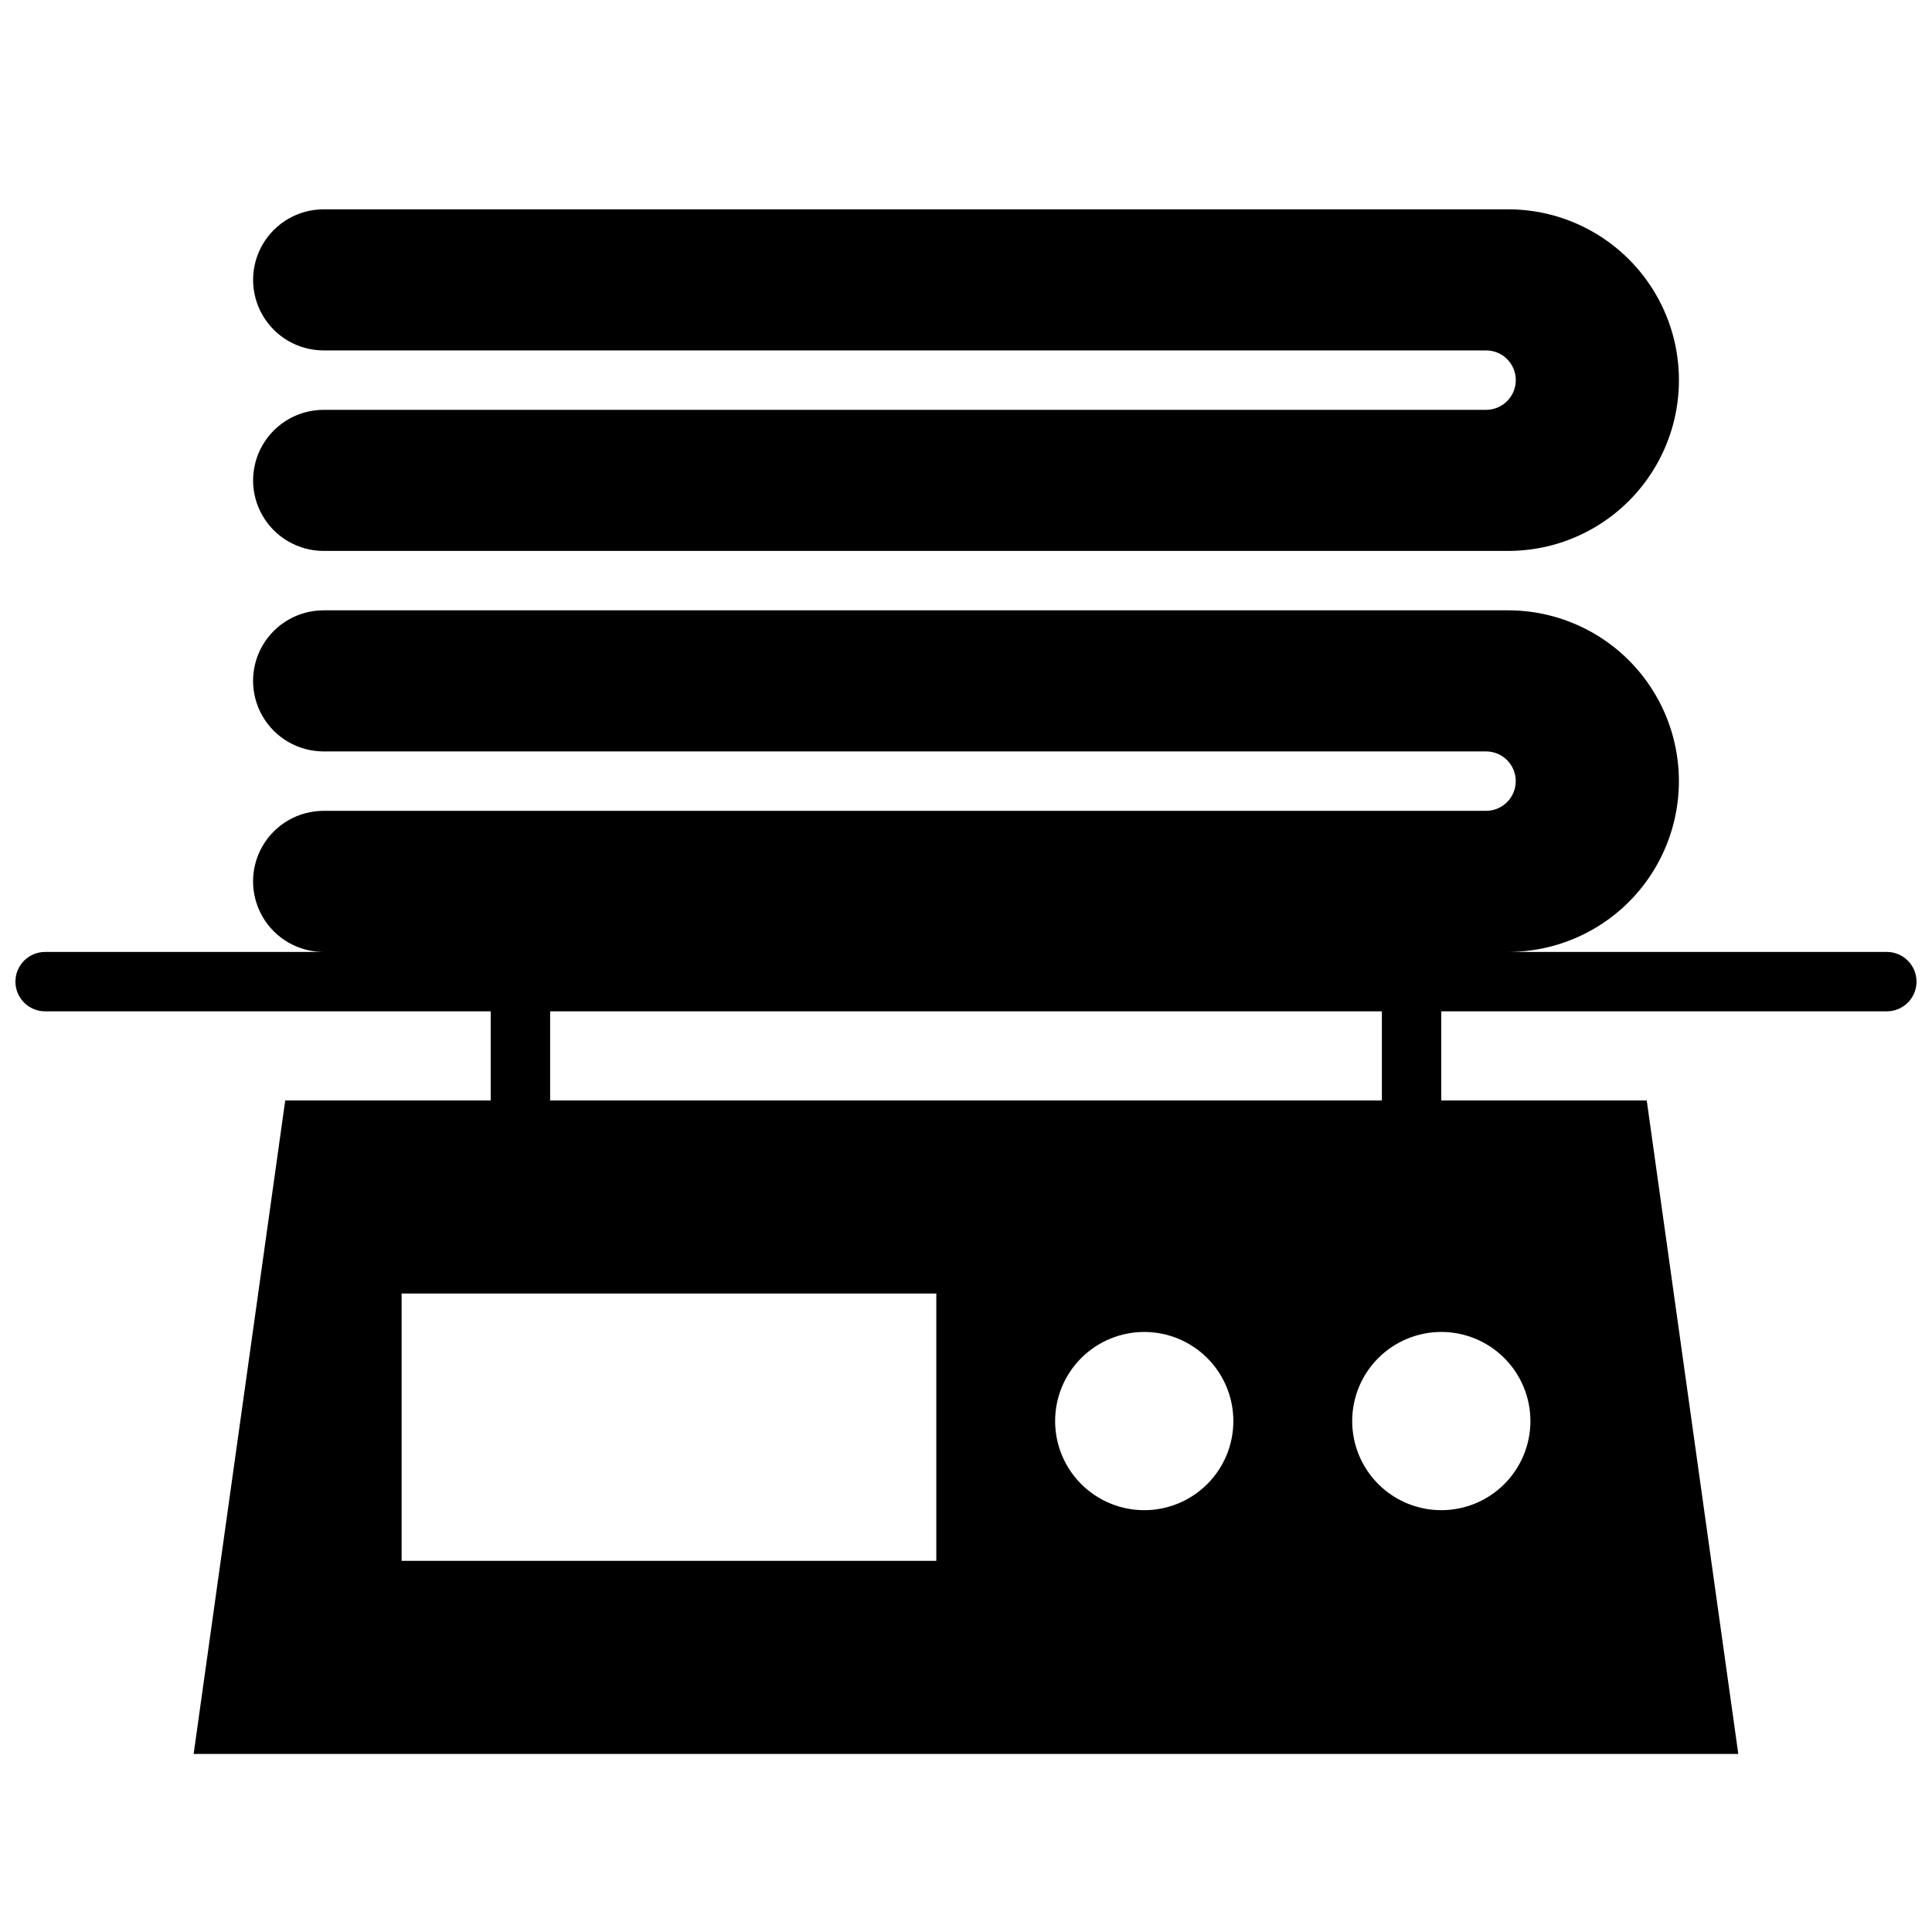
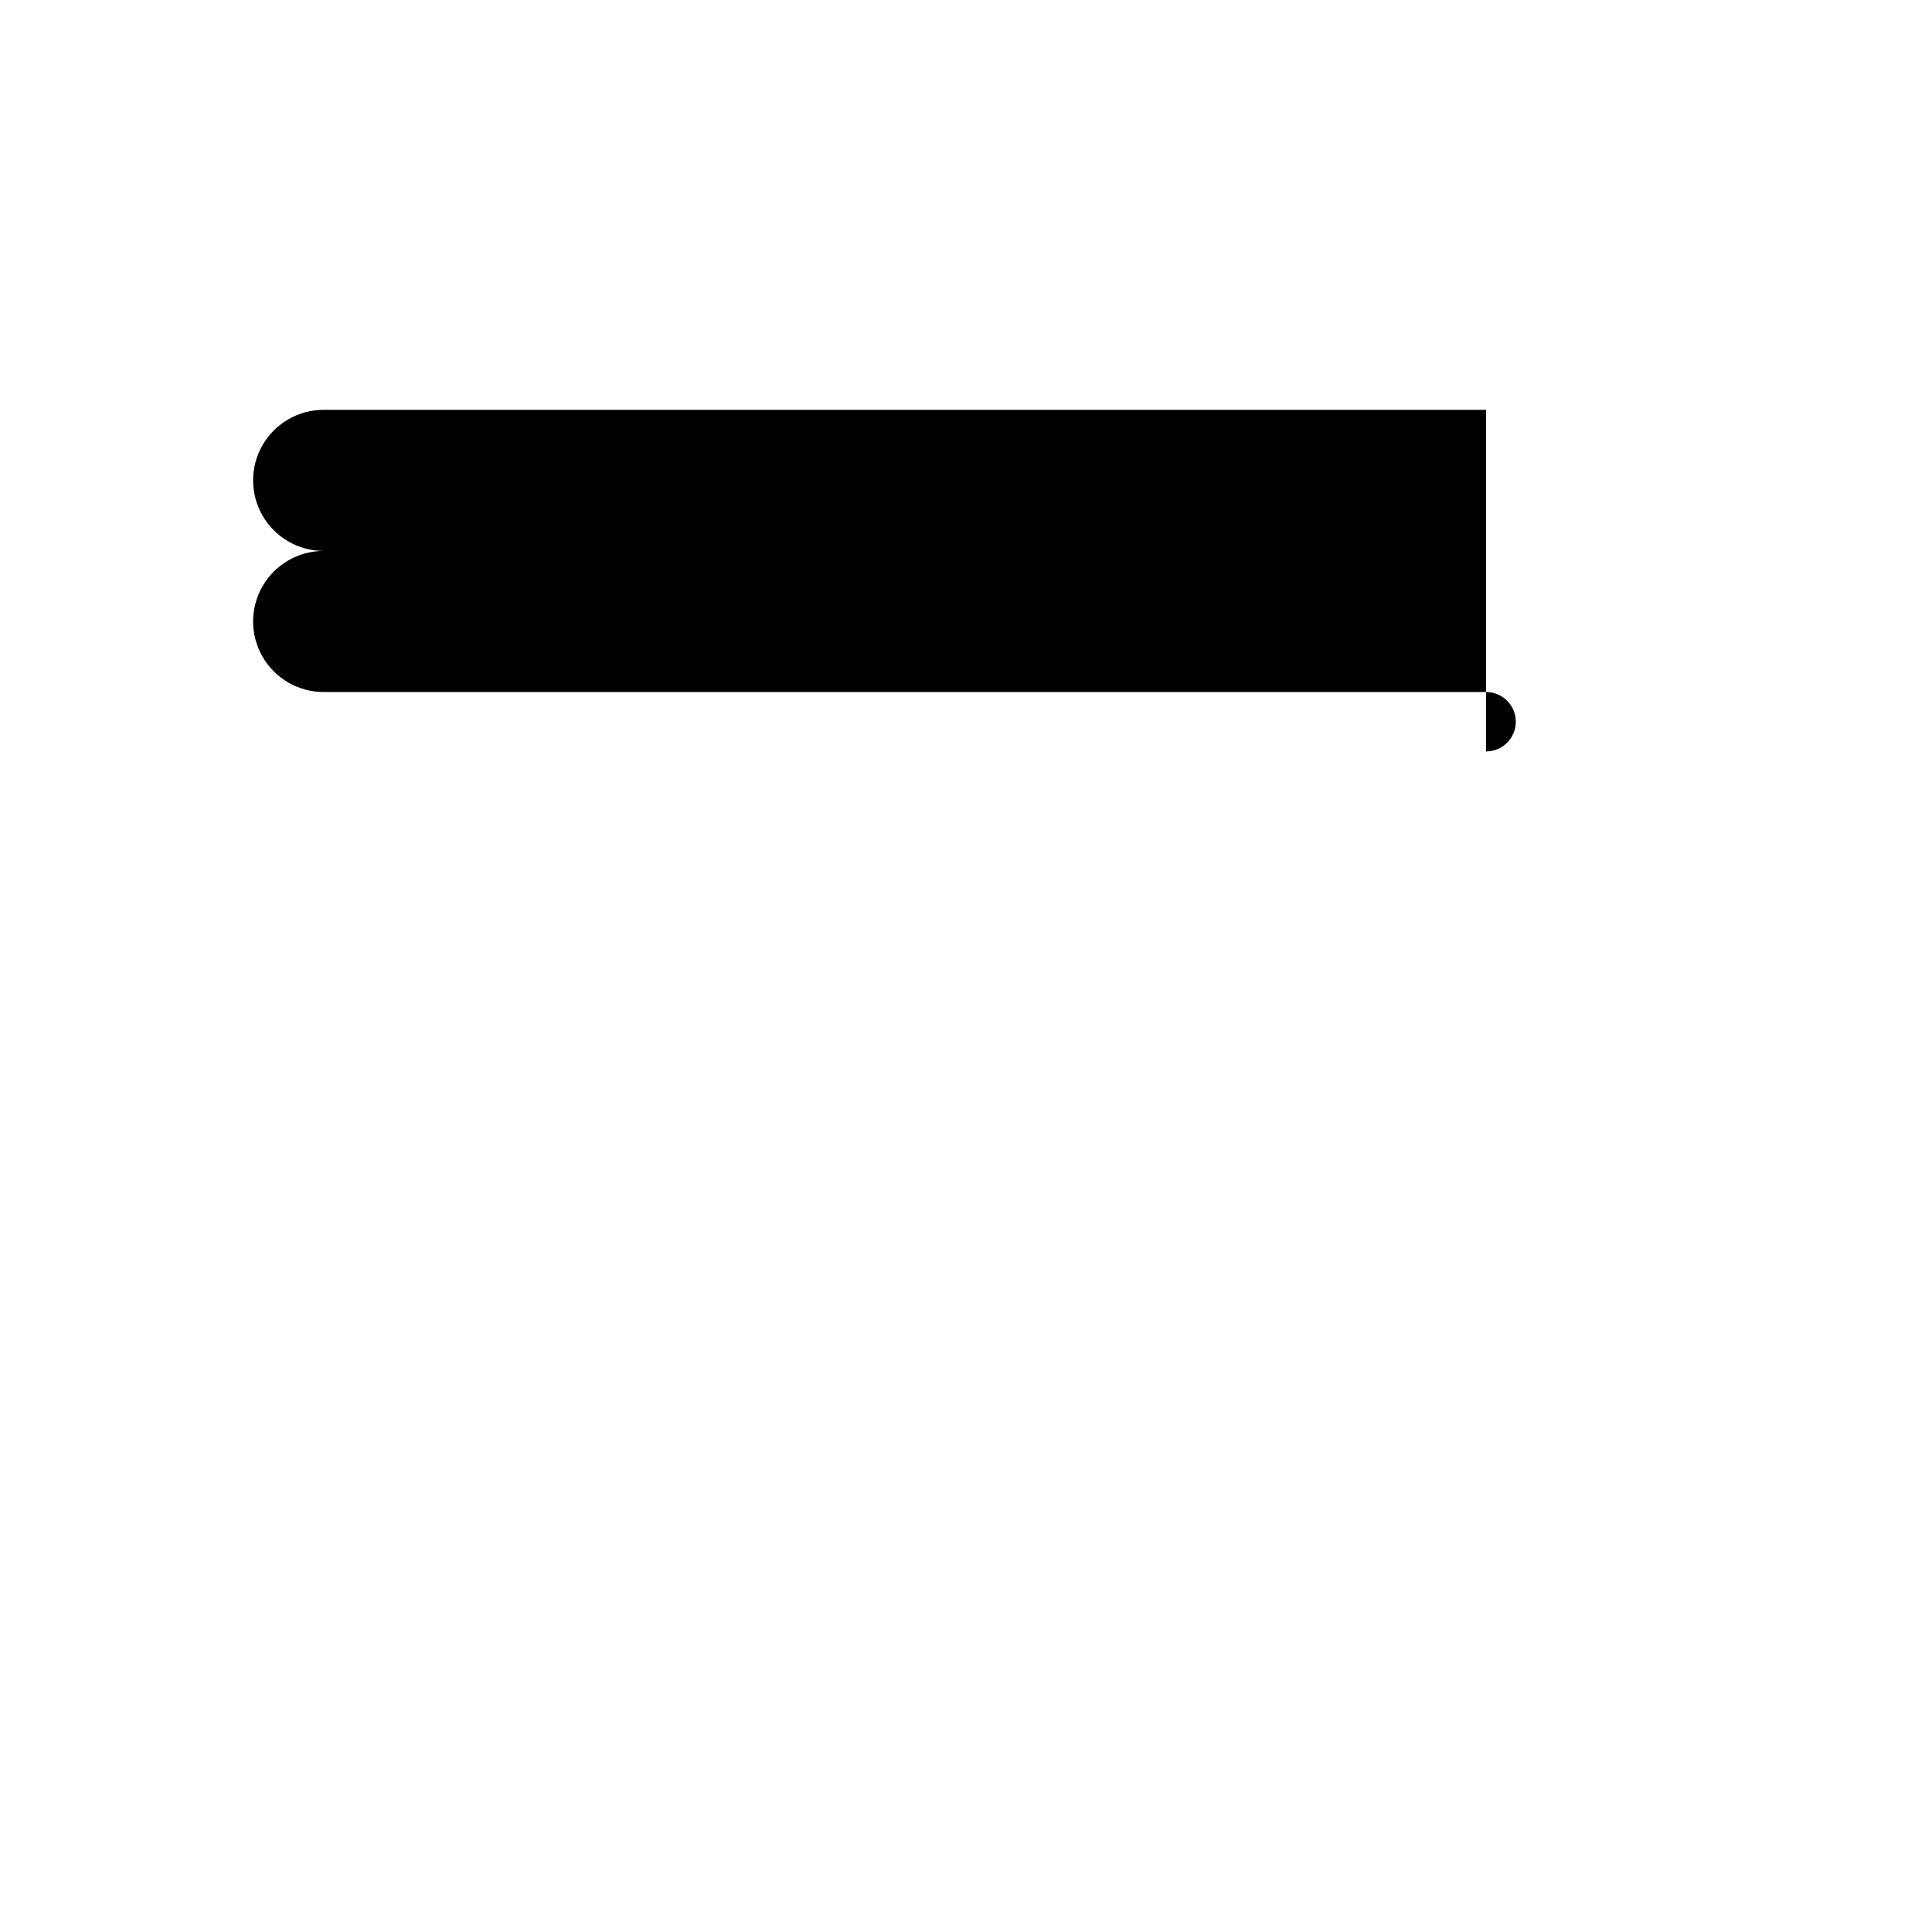
<svg xmlns="http://www.w3.org/2000/svg" width="800px" height="800px" version="1.1" viewBox="144 144 512 512">
  <defs>
    <clipPath id="a">
-       <path d="m148.09 305h503.81v304h-503.81z" />
-     </clipPath>
+       </clipPath>
  </defs>
  <g clip-path="url(#a)">
-     <path d="m644.03 396.27h-100.37c16.172 0 31.113-8.629 39.199-22.633 8.086-14.004 8.086-31.258 0-45.266-8.086-14.004-23.027-22.629-39.199-22.629h-313.9c-6.68 0-12.852 3.562-16.191 9.348-3.34 5.785-3.34 12.91 0 18.695 3.34 5.785 9.512 9.348 16.191 9.348h308.06c4.348 0 7.871 3.523 7.871 7.871s-3.523 7.875-7.871 7.875h-308.06c-6.68 0-12.852 3.562-16.191 9.348-3.34 5.781-3.34 12.91 0 18.695 3.34 5.785 9.512 9.348 16.191 9.348h-73.801c-4.348 0-7.871 3.523-7.871 7.871s3.523 7.871 7.871 7.871h118.08v23.617h-54.453l-24.27 173.18h409.35l-24.266-173.18h-54.457v-23.617h118.08c4.348 0 7.871-3.523 7.871-7.871s-3.523-7.871-7.871-7.871zm-133.82 15.742v23.617h-220.42v-23.617zm-118.08 145.63h-141.7v-70.848h141.7zm55.105-13.43c-6.262 0-12.27-2.488-16.699-6.914-4.43-4.43-6.918-10.438-6.918-16.699 0-6.266 2.488-12.273 6.918-16.699 4.43-4.43 10.438-6.918 16.699-6.918s12.27 2.488 16.699 6.918c4.43 4.426 6.918 10.434 6.918 16.699 0 6.262-2.488 12.27-6.918 16.695-4.43 4.43-10.438 6.918-16.699 6.918zm102.34-23.617v0.004c0 6.262-2.488 12.27-6.918 16.699-4.426 4.426-10.434 6.914-16.699 6.914-6.262 0-12.27-2.488-16.699-6.914-4.426-4.43-6.914-10.438-6.914-16.699 0-6.266 2.488-12.273 6.914-16.699 4.43-4.43 10.438-6.918 16.699-6.918 6.266 0 12.273 2.488 16.699 6.918 4.43 4.426 6.918 10.434 6.918 16.695z" />
-   </g>
-   <path d="m537.83 252.61h-308.06c-6.68 0-12.852 3.562-16.191 9.348-3.34 5.785-3.34 12.91 0 18.695 3.34 5.785 9.512 9.348 16.191 9.348h313.9c16.172 0 31.113-8.625 39.199-22.633 8.086-14.004 8.086-31.258 0-45.262-8.086-14.004-23.027-22.633-39.199-22.633h-313.9c-6.68 0-12.852 3.562-16.191 9.348-3.34 5.785-3.34 12.91 0 18.695 3.34 5.785 9.512 9.348 16.191 9.348h308.06c4.348 0 7.871 3.527 7.871 7.875s-3.523 7.871-7.871 7.871z" />
+     </g>
+   <path d="m537.83 252.61h-308.06c-6.68 0-12.852 3.562-16.191 9.348-3.34 5.785-3.34 12.91 0 18.695 3.34 5.785 9.512 9.348 16.191 9.348h313.9h-313.9c-6.68 0-12.852 3.562-16.191 9.348-3.34 5.785-3.34 12.91 0 18.695 3.34 5.785 9.512 9.348 16.191 9.348h308.06c4.348 0 7.871 3.527 7.871 7.875s-3.523 7.871-7.871 7.871z" />
</svg>